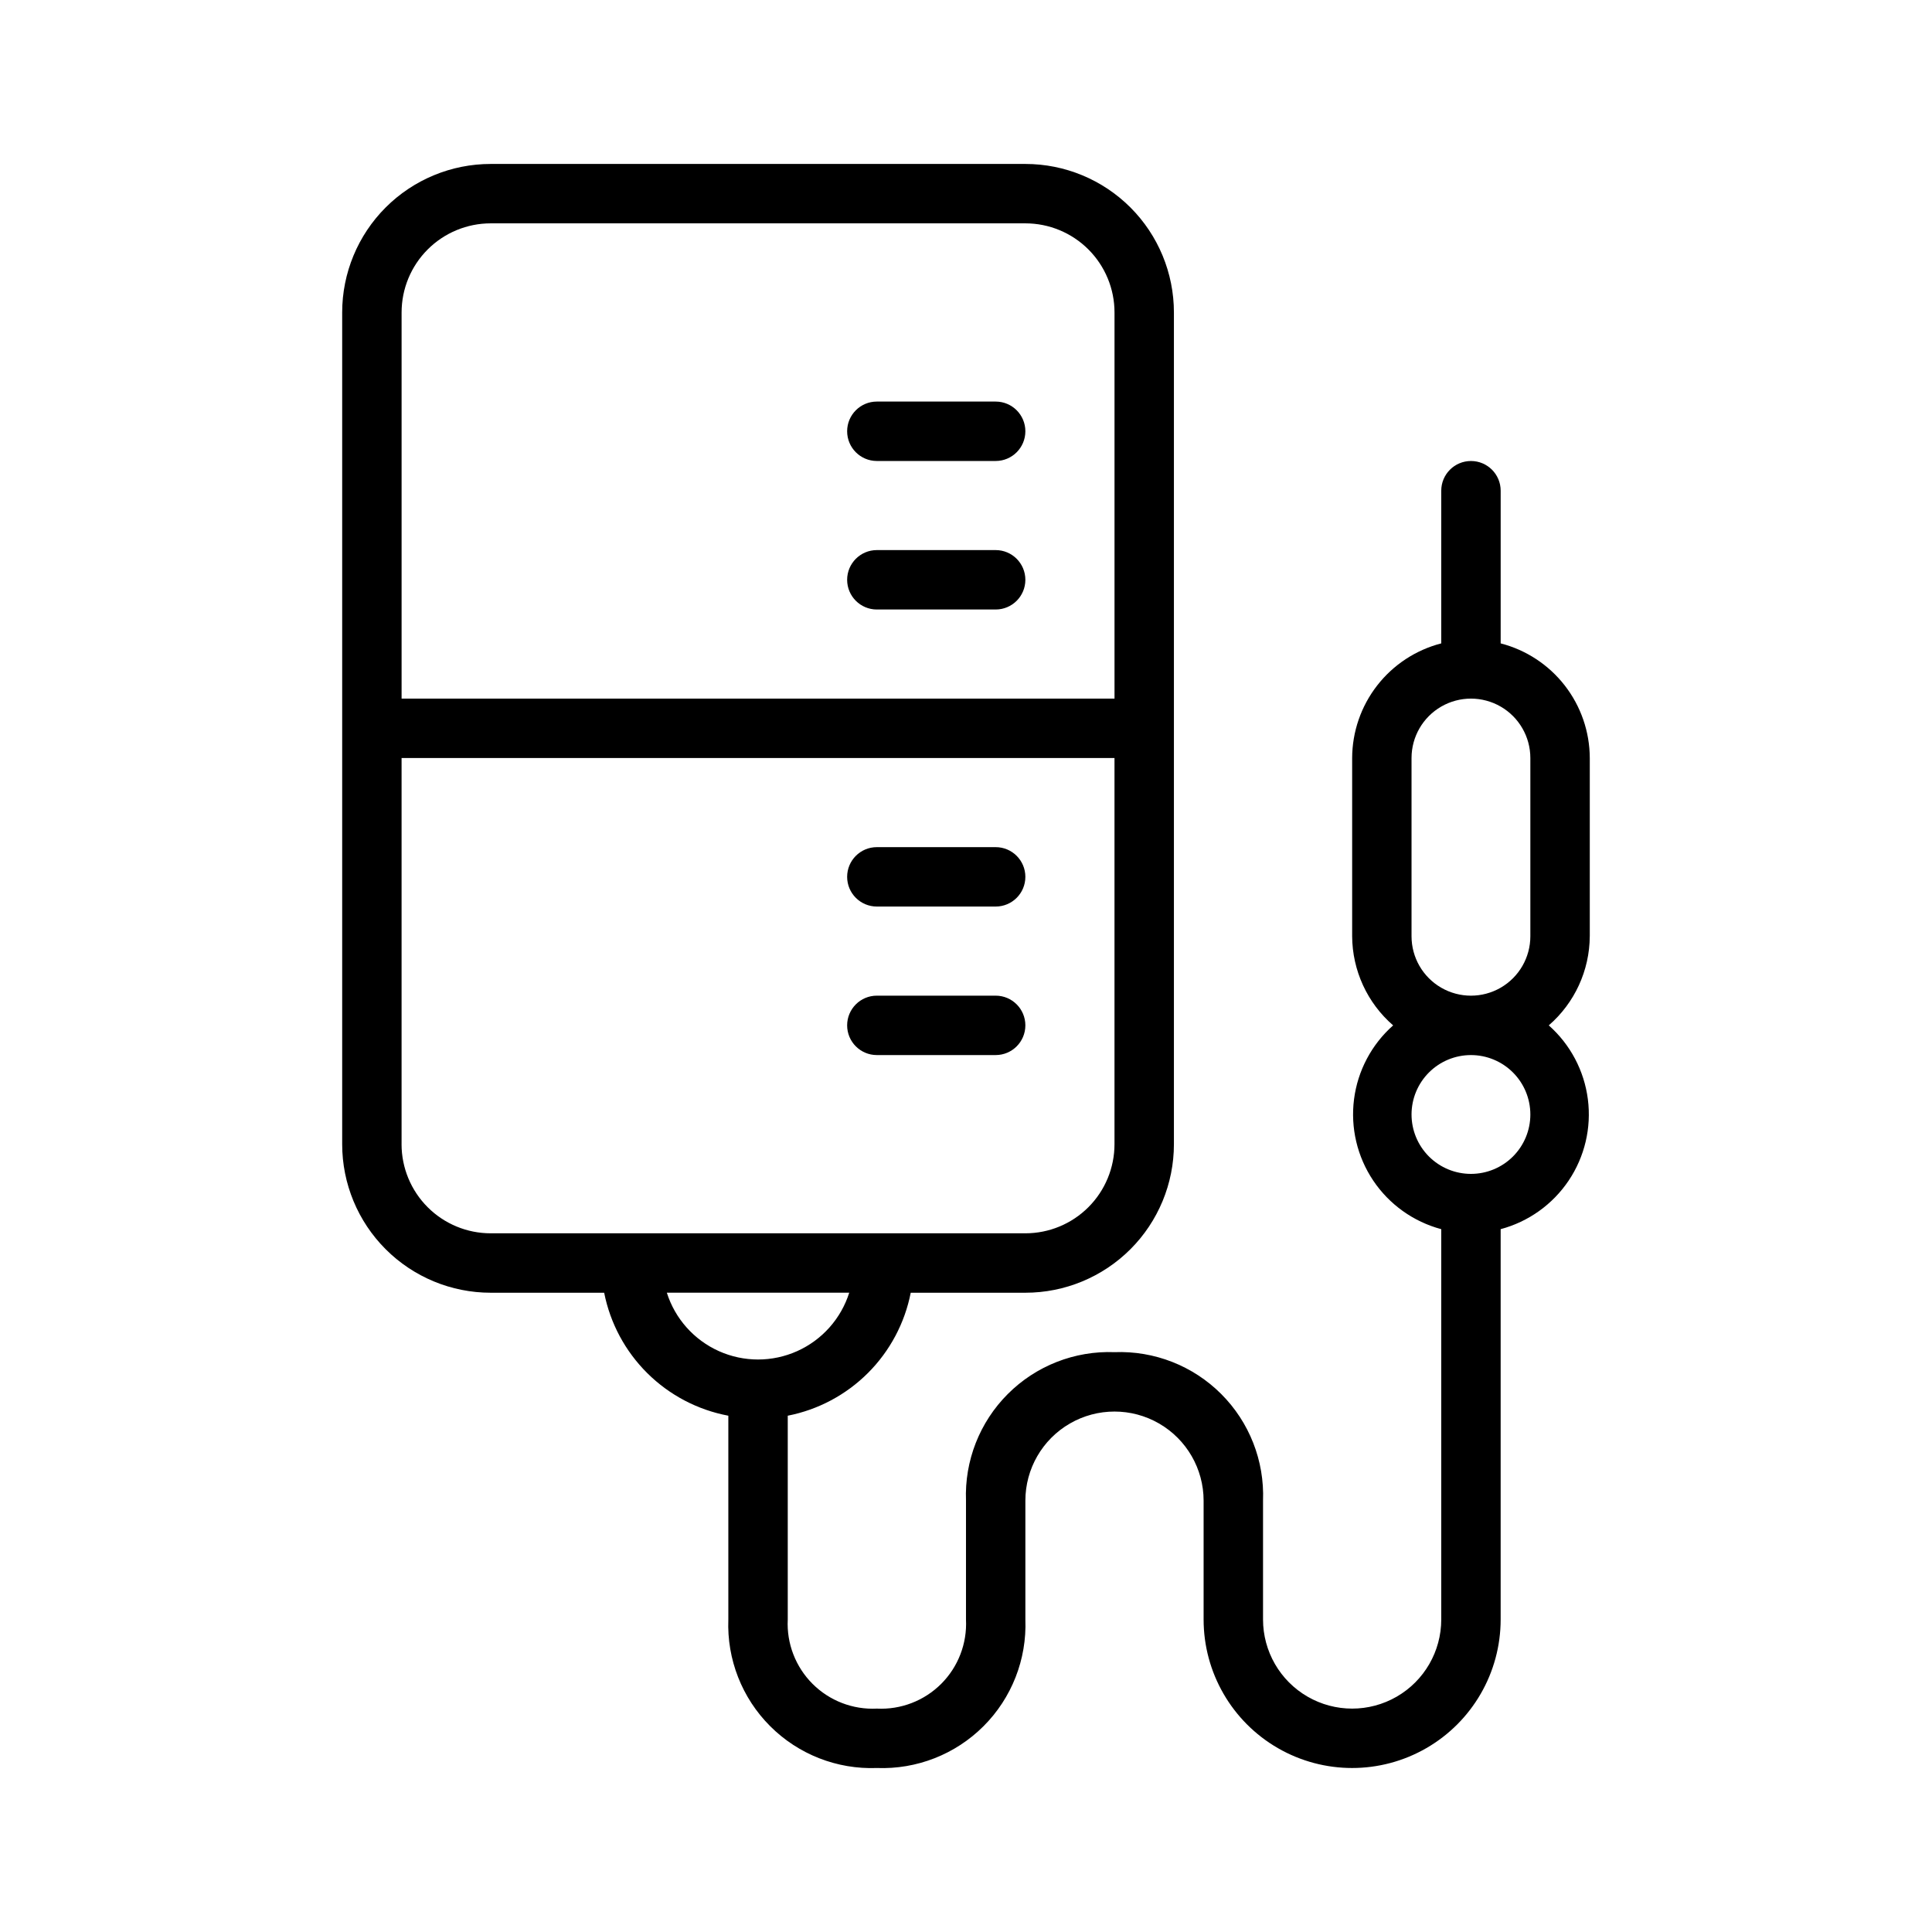
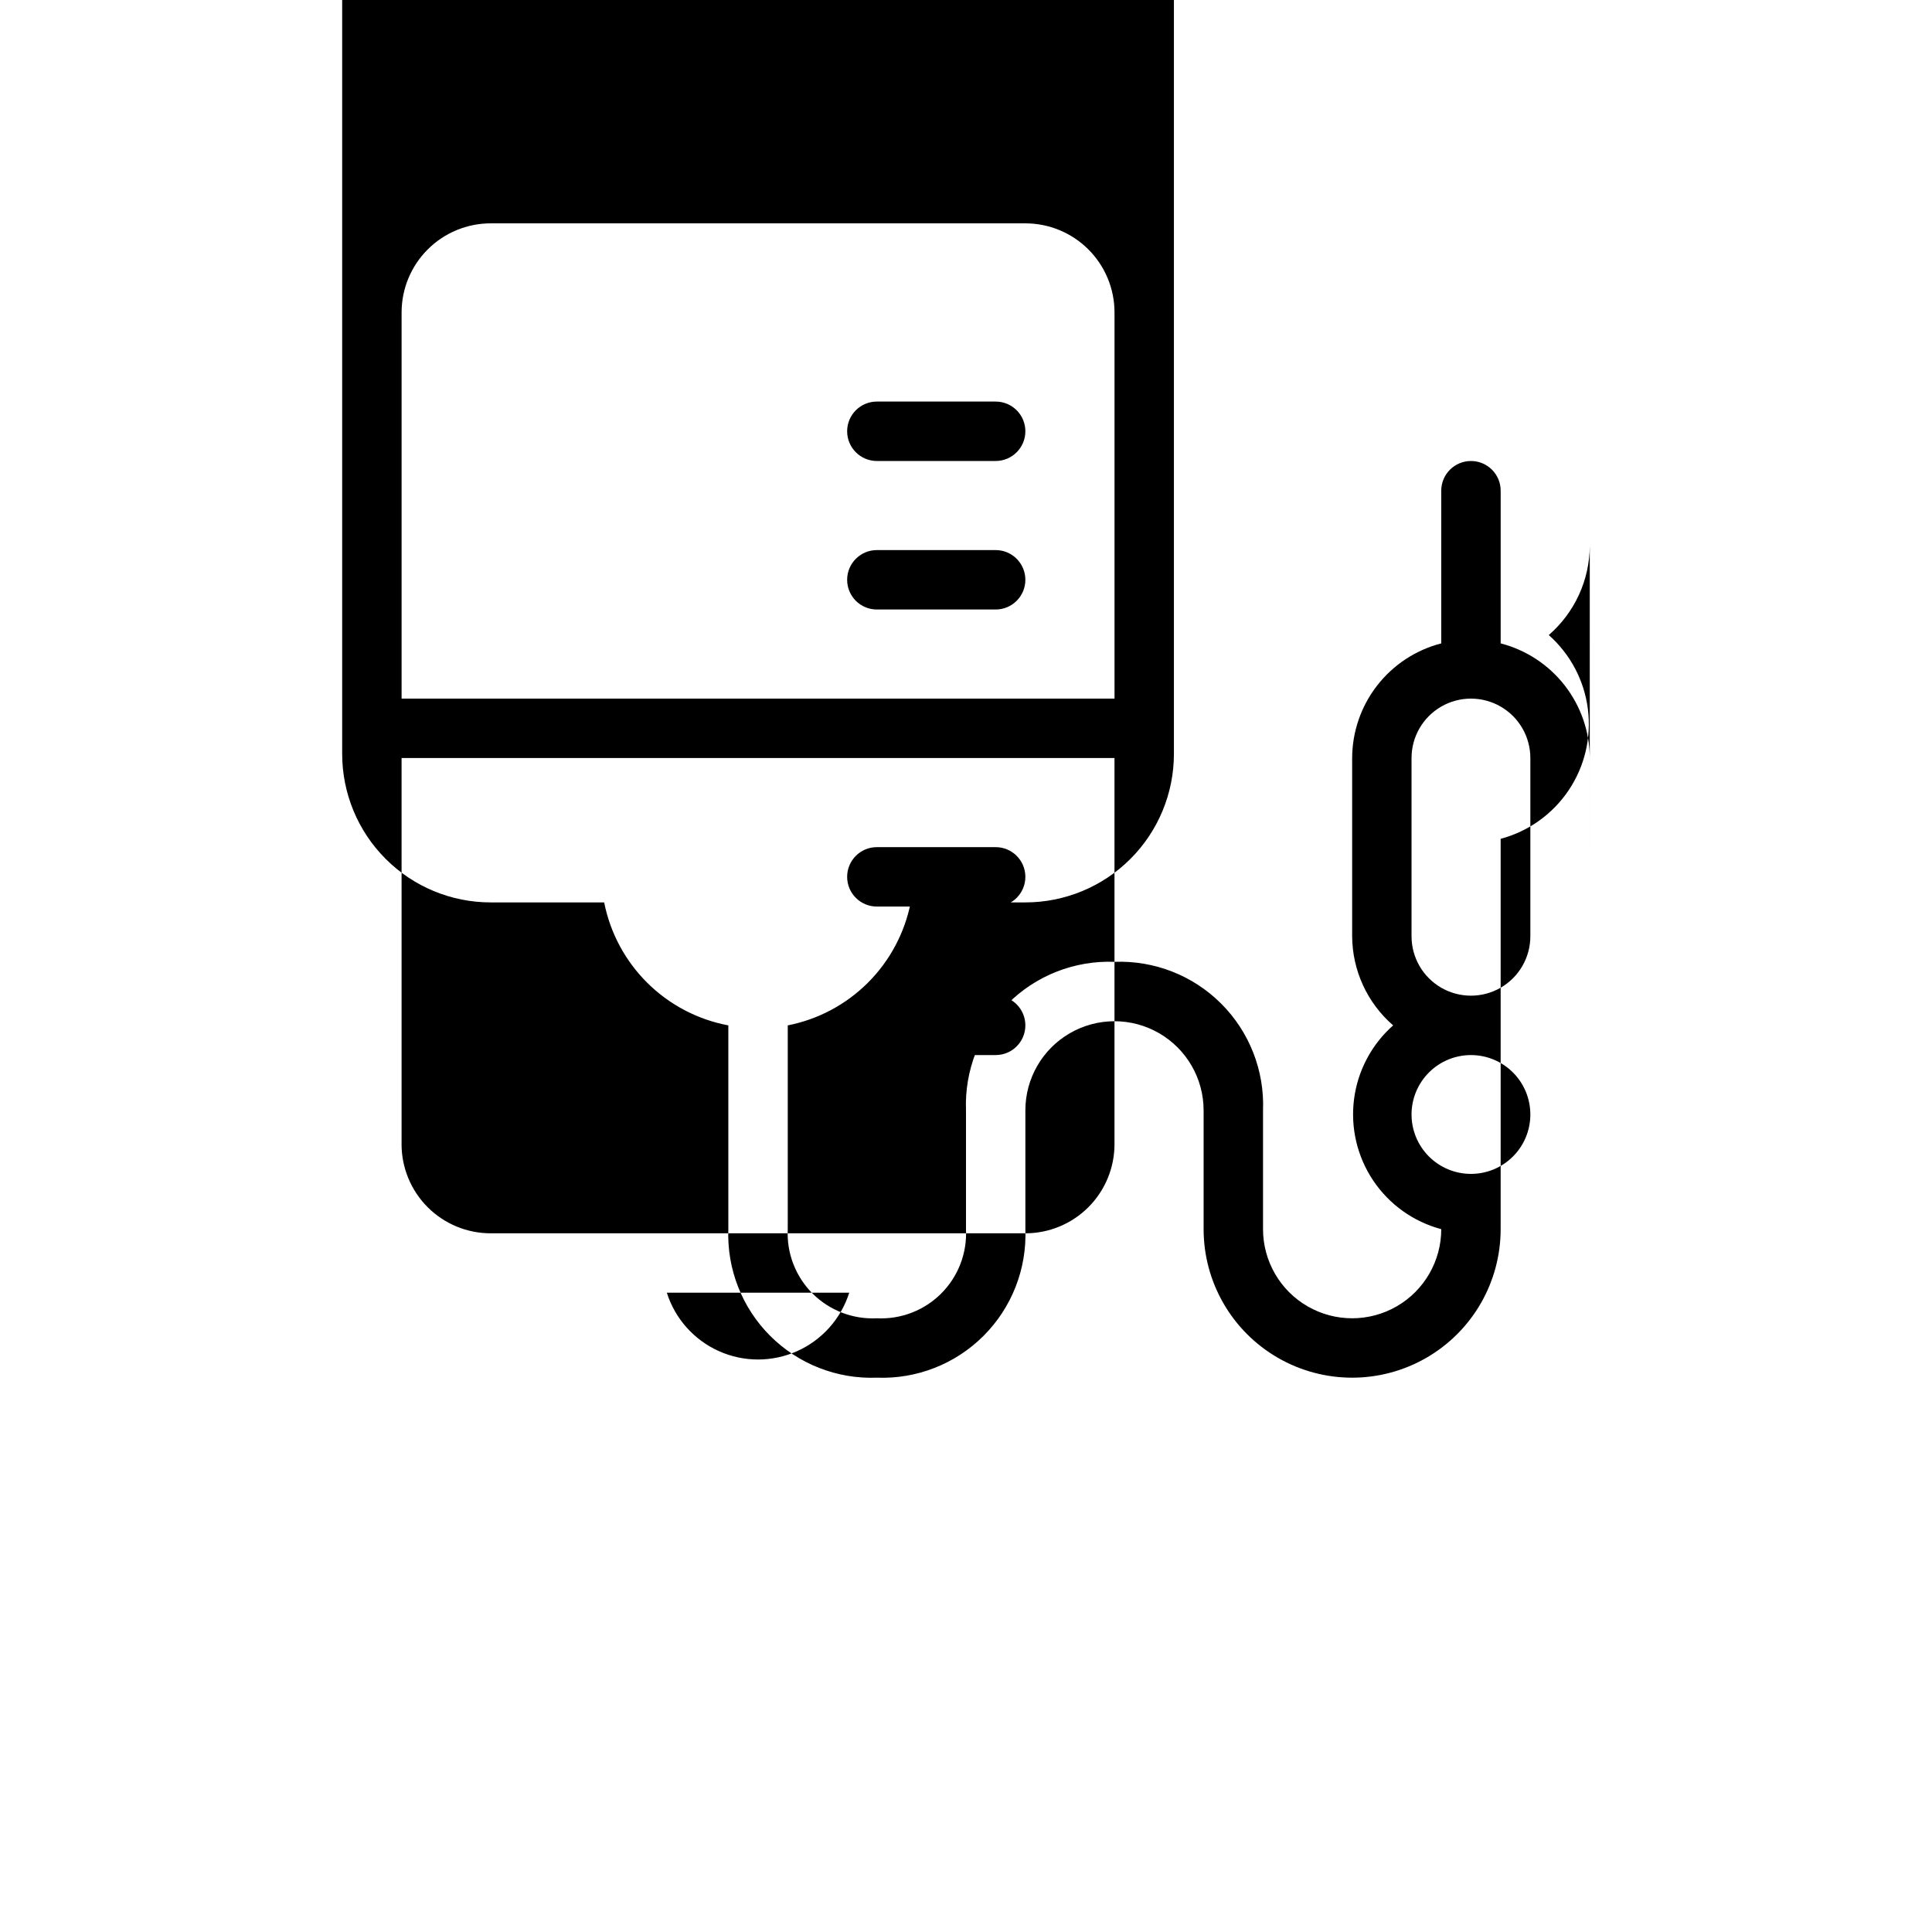
<svg xmlns="http://www.w3.org/2000/svg" fill="#000000" width="800px" height="800px" version="1.1" viewBox="144 144 512 512">
-   <path d="m565.31 392.12v-47.23c-0.023-6.965-2.356-13.723-6.629-19.223-4.269-5.496-10.246-9.422-16.988-11.164v-40.461c0-4.348-3.523-7.871-7.871-7.871-4.348 0-7.875 3.523-7.875 7.871v40.461c-6.742 1.742-12.715 5.668-16.988 11.164-4.273 5.5-6.602 12.258-6.625 19.223v47.23c0.051 9.07 4.008 17.676 10.863 23.617-5.711 5.055-9.395 12.012-10.363 19.574-0.969 7.566 0.84 15.227 5.09 21.559 4.25 6.328 10.656 10.902 18.023 12.871v103.44c0 8.438-4.5 16.234-11.805 20.453-7.309 4.219-16.312 4.219-23.617 0-7.309-4.219-11.809-12.016-11.809-20.453v-31.488c0.402-10.559-3.617-20.805-11.086-28.273-7.469-7.473-17.719-11.488-28.273-11.086-10.559-0.402-20.805 3.613-28.273 11.086-7.473 7.469-11.488 17.715-11.086 28.273v31.488c0.316 6.356-2.066 12.551-6.566 17.051s-10.695 6.883-17.051 6.566c-6.356 0.316-12.551-2.066-17.051-6.566s-6.887-10.695-6.566-17.051v-54.004c8.055-1.582 15.457-5.523 21.262-11.328 5.805-5.805 9.746-13.207 11.328-21.262h30.387c10.438 0 20.449-4.144 27.832-11.527 7.383-7.383 11.527-17.395 11.527-27.832v-220.42c0-10.438-4.144-20.449-11.527-27.832-7.383-7.379-17.395-11.527-27.832-11.527h-141.7c-10.441 0-20.449 4.148-27.832 11.527-7.383 7.383-11.527 17.395-11.527 27.832v220.42c0 10.438 4.144 20.449 11.527 27.832 7.383 7.383 17.391 11.527 27.832 11.527h30.07c1.602 8.098 5.594 15.531 11.457 21.34 5.867 5.809 13.336 9.727 21.449 11.25v54.004c-0.402 10.555 3.613 20.805 11.086 28.273 7.469 7.473 17.715 11.488 28.273 11.086 10.559 0.402 20.805-3.613 28.273-11.086 7.473-7.469 11.488-17.719 11.086-28.273v-31.488c0-8.438 4.5-16.234 11.809-20.453 7.309-4.219 16.309-4.219 23.617 0 7.305 4.219 11.809 12.016 11.809 20.453v31.488c0 14.062 7.5 27.055 19.68 34.086 12.176 7.031 27.18 7.031 39.359 0 12.176-7.031 19.68-20.023 19.68-34.086v-103.44c7.367-1.969 13.773-6.543 18.023-12.871 4.254-6.332 6.062-13.992 5.09-21.559-0.969-7.562-4.648-14.52-10.359-19.574 6.852-5.941 10.812-14.547 10.863-23.617zm-291.27-188.93h141.7c6.266 0 12.27 2.488 16.699 6.914 4.43 4.43 6.918 10.438 6.918 16.699v102.34h-188.93v-102.34c0-6.262 2.488-12.27 6.918-16.699 4.43-4.426 10.434-6.914 16.699-6.914zm-23.617 244.03v-102.34h188.93v102.34c0 6.262-2.488 12.27-6.918 16.699-4.43 4.43-10.434 6.918-16.699 6.918h-141.7c-6.266 0-12.27-2.488-16.699-6.918-4.43-4.43-6.918-10.438-6.918-16.699zm70.297 39.359h48.336c-2.184 6.894-7.203 12.527-13.797 15.484-6.598 2.957-14.145 2.957-20.742 0-6.594-2.957-11.617-8.59-13.797-15.484zm228.84-47.23c0 4.176-1.656 8.18-4.609 11.133-2.953 2.953-6.957 4.609-11.133 4.609s-8.18-1.656-11.133-4.609c-2.953-2.953-4.613-6.957-4.613-11.133s1.66-8.18 4.613-11.133c2.953-2.953 6.957-4.613 11.133-4.613s8.18 1.66 11.133 4.613c2.953 2.953 4.609 6.957 4.609 11.133zm-31.488-47.23v-47.234c0-5.625 3-10.824 7.871-13.637 4.871-2.812 10.875-2.812 15.746 0 4.871 2.812 7.871 8.012 7.871 13.637v47.23c0 5.625-3 10.824-7.871 13.637-4.871 2.812-10.875 2.812-15.746 0-4.871-2.812-7.871-8.012-7.871-13.637zm-149.57-133.83c0-4.348 3.523-7.871 7.871-7.871h31.488c4.348 0 7.871 3.523 7.871 7.871 0 4.348-3.523 7.875-7.871 7.875h-31.488c-4.348 0-7.871-3.527-7.871-7.875zm0 39.359v0.004c0-4.348 3.523-7.875 7.871-7.875h31.488c4.348 0 7.871 3.527 7.871 7.875 0 4.348-3.523 7.871-7.871 7.871h-31.488c-4.348 0-7.871-3.523-7.871-7.871zm0 78.719v0.004c0-4.348 3.523-7.871 7.871-7.871h31.488c4.348 0 7.871 3.523 7.871 7.871 0 4.348-3.523 7.871-7.871 7.871h-31.488c-4.348 0-7.871-3.523-7.871-7.871zm0 39.359v0.004c0-4.348 3.523-7.871 7.871-7.871h31.488c4.348 0 7.871 3.523 7.871 7.871 0 4.348-3.523 7.871-7.871 7.871h-31.488c-4.348 0-7.871-3.523-7.871-7.871z" />
+   <path d="m565.31 392.12v-47.23c-0.023-6.965-2.356-13.723-6.629-19.223-4.269-5.496-10.246-9.422-16.988-11.164v-40.461c0-4.348-3.523-7.871-7.871-7.871-4.348 0-7.875 3.523-7.875 7.871v40.461c-6.742 1.742-12.715 5.668-16.988 11.164-4.273 5.5-6.602 12.258-6.625 19.223v47.23c0.051 9.07 4.008 17.676 10.863 23.617-5.711 5.055-9.395 12.012-10.363 19.574-0.969 7.566 0.84 15.227 5.09 21.559 4.25 6.328 10.656 10.902 18.023 12.871c0 8.438-4.5 16.234-11.805 20.453-7.309 4.219-16.312 4.219-23.617 0-7.309-4.219-11.809-12.016-11.809-20.453v-31.488c0.402-10.559-3.617-20.805-11.086-28.273-7.469-7.473-17.719-11.488-28.273-11.086-10.559-0.402-20.805 3.613-28.273 11.086-7.473 7.469-11.488 17.715-11.086 28.273v31.488c0.316 6.356-2.066 12.551-6.566 17.051s-10.695 6.883-17.051 6.566c-6.356 0.316-12.551-2.066-17.051-6.566s-6.887-10.695-6.566-17.051v-54.004c8.055-1.582 15.457-5.523 21.262-11.328 5.805-5.805 9.746-13.207 11.328-21.262h30.387c10.438 0 20.449-4.144 27.832-11.527 7.383-7.383 11.527-17.395 11.527-27.832v-220.42c0-10.438-4.144-20.449-11.527-27.832-7.383-7.379-17.395-11.527-27.832-11.527h-141.7c-10.441 0-20.449 4.148-27.832 11.527-7.383 7.383-11.527 17.395-11.527 27.832v220.42c0 10.438 4.144 20.449 11.527 27.832 7.383 7.383 17.391 11.527 27.832 11.527h30.07c1.602 8.098 5.594 15.531 11.457 21.34 5.867 5.809 13.336 9.727 21.449 11.25v54.004c-0.402 10.555 3.613 20.805 11.086 28.273 7.469 7.473 17.715 11.488 28.273 11.086 10.559 0.402 20.805-3.613 28.273-11.086 7.473-7.469 11.488-17.719 11.086-28.273v-31.488c0-8.438 4.5-16.234 11.809-20.453 7.309-4.219 16.309-4.219 23.617 0 7.305 4.219 11.809 12.016 11.809 20.453v31.488c0 14.062 7.5 27.055 19.68 34.086 12.176 7.031 27.18 7.031 39.359 0 12.176-7.031 19.68-20.023 19.68-34.086v-103.44c7.367-1.969 13.773-6.543 18.023-12.871 4.254-6.332 6.062-13.992 5.09-21.559-0.969-7.562-4.648-14.52-10.359-19.574 6.852-5.941 10.812-14.547 10.863-23.617zm-291.27-188.93h141.7c6.266 0 12.27 2.488 16.699 6.914 4.43 4.43 6.918 10.438 6.918 16.699v102.34h-188.93v-102.34c0-6.262 2.488-12.27 6.918-16.699 4.43-4.426 10.434-6.914 16.699-6.914zm-23.617 244.03v-102.34h188.93v102.34c0 6.262-2.488 12.27-6.918 16.699-4.43 4.43-10.434 6.918-16.699 6.918h-141.7c-6.266 0-12.27-2.488-16.699-6.918-4.43-4.43-6.918-10.438-6.918-16.699zm70.297 39.359h48.336c-2.184 6.894-7.203 12.527-13.797 15.484-6.598 2.957-14.145 2.957-20.742 0-6.594-2.957-11.617-8.59-13.797-15.484zm228.84-47.23c0 4.176-1.656 8.18-4.609 11.133-2.953 2.953-6.957 4.609-11.133 4.609s-8.18-1.656-11.133-4.609c-2.953-2.953-4.613-6.957-4.613-11.133s1.66-8.18 4.613-11.133c2.953-2.953 6.957-4.613 11.133-4.613s8.18 1.66 11.133 4.613c2.953 2.953 4.609 6.957 4.609 11.133zm-31.488-47.23v-47.234c0-5.625 3-10.824 7.871-13.637 4.871-2.812 10.875-2.812 15.746 0 4.871 2.812 7.871 8.012 7.871 13.637v47.23c0 5.625-3 10.824-7.871 13.637-4.871 2.812-10.875 2.812-15.746 0-4.871-2.812-7.871-8.012-7.871-13.637zm-149.57-133.83c0-4.348 3.523-7.871 7.871-7.871h31.488c4.348 0 7.871 3.523 7.871 7.871 0 4.348-3.523 7.875-7.871 7.875h-31.488c-4.348 0-7.871-3.527-7.871-7.875zm0 39.359v0.004c0-4.348 3.523-7.875 7.871-7.875h31.488c4.348 0 7.871 3.527 7.871 7.875 0 4.348-3.523 7.871-7.871 7.871h-31.488c-4.348 0-7.871-3.523-7.871-7.871zm0 78.719v0.004c0-4.348 3.523-7.871 7.871-7.871h31.488c4.348 0 7.871 3.523 7.871 7.871 0 4.348-3.523 7.871-7.871 7.871h-31.488c-4.348 0-7.871-3.523-7.871-7.871zm0 39.359v0.004c0-4.348 3.523-7.871 7.871-7.871h31.488c4.348 0 7.871 3.523 7.871 7.871 0 4.348-3.523 7.871-7.871 7.871h-31.488c-4.348 0-7.871-3.523-7.871-7.871z" />
</svg>